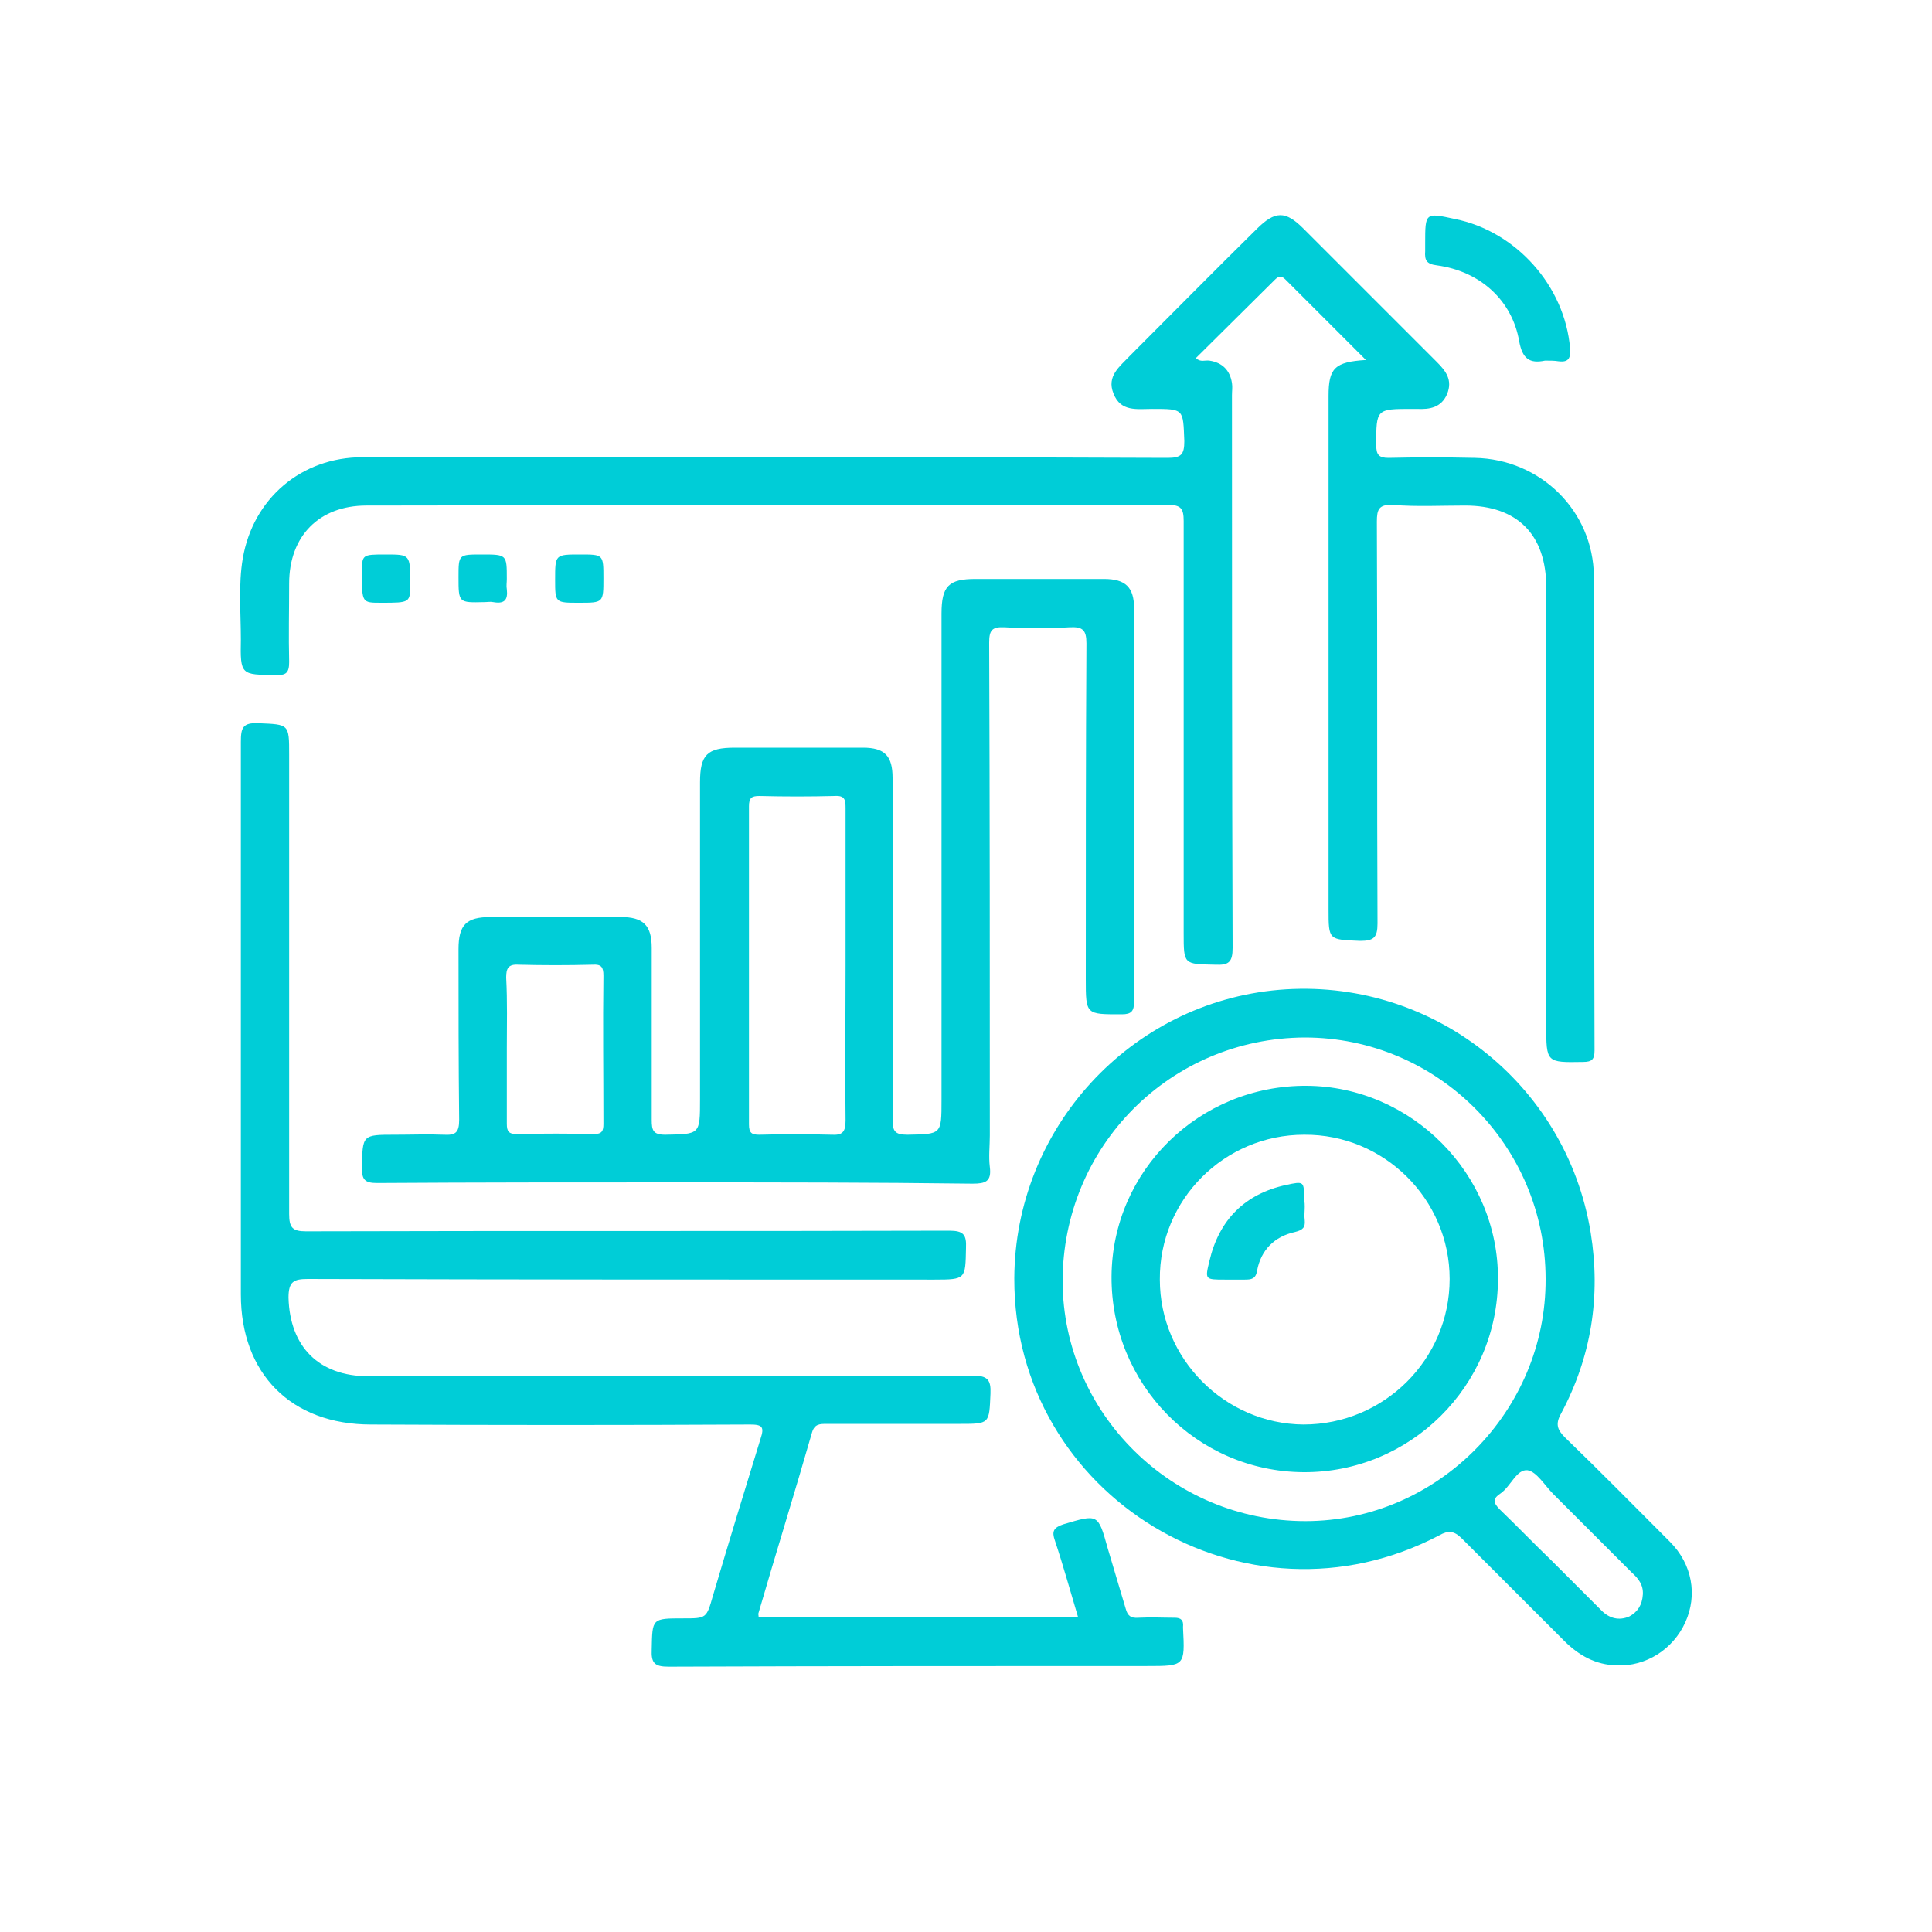
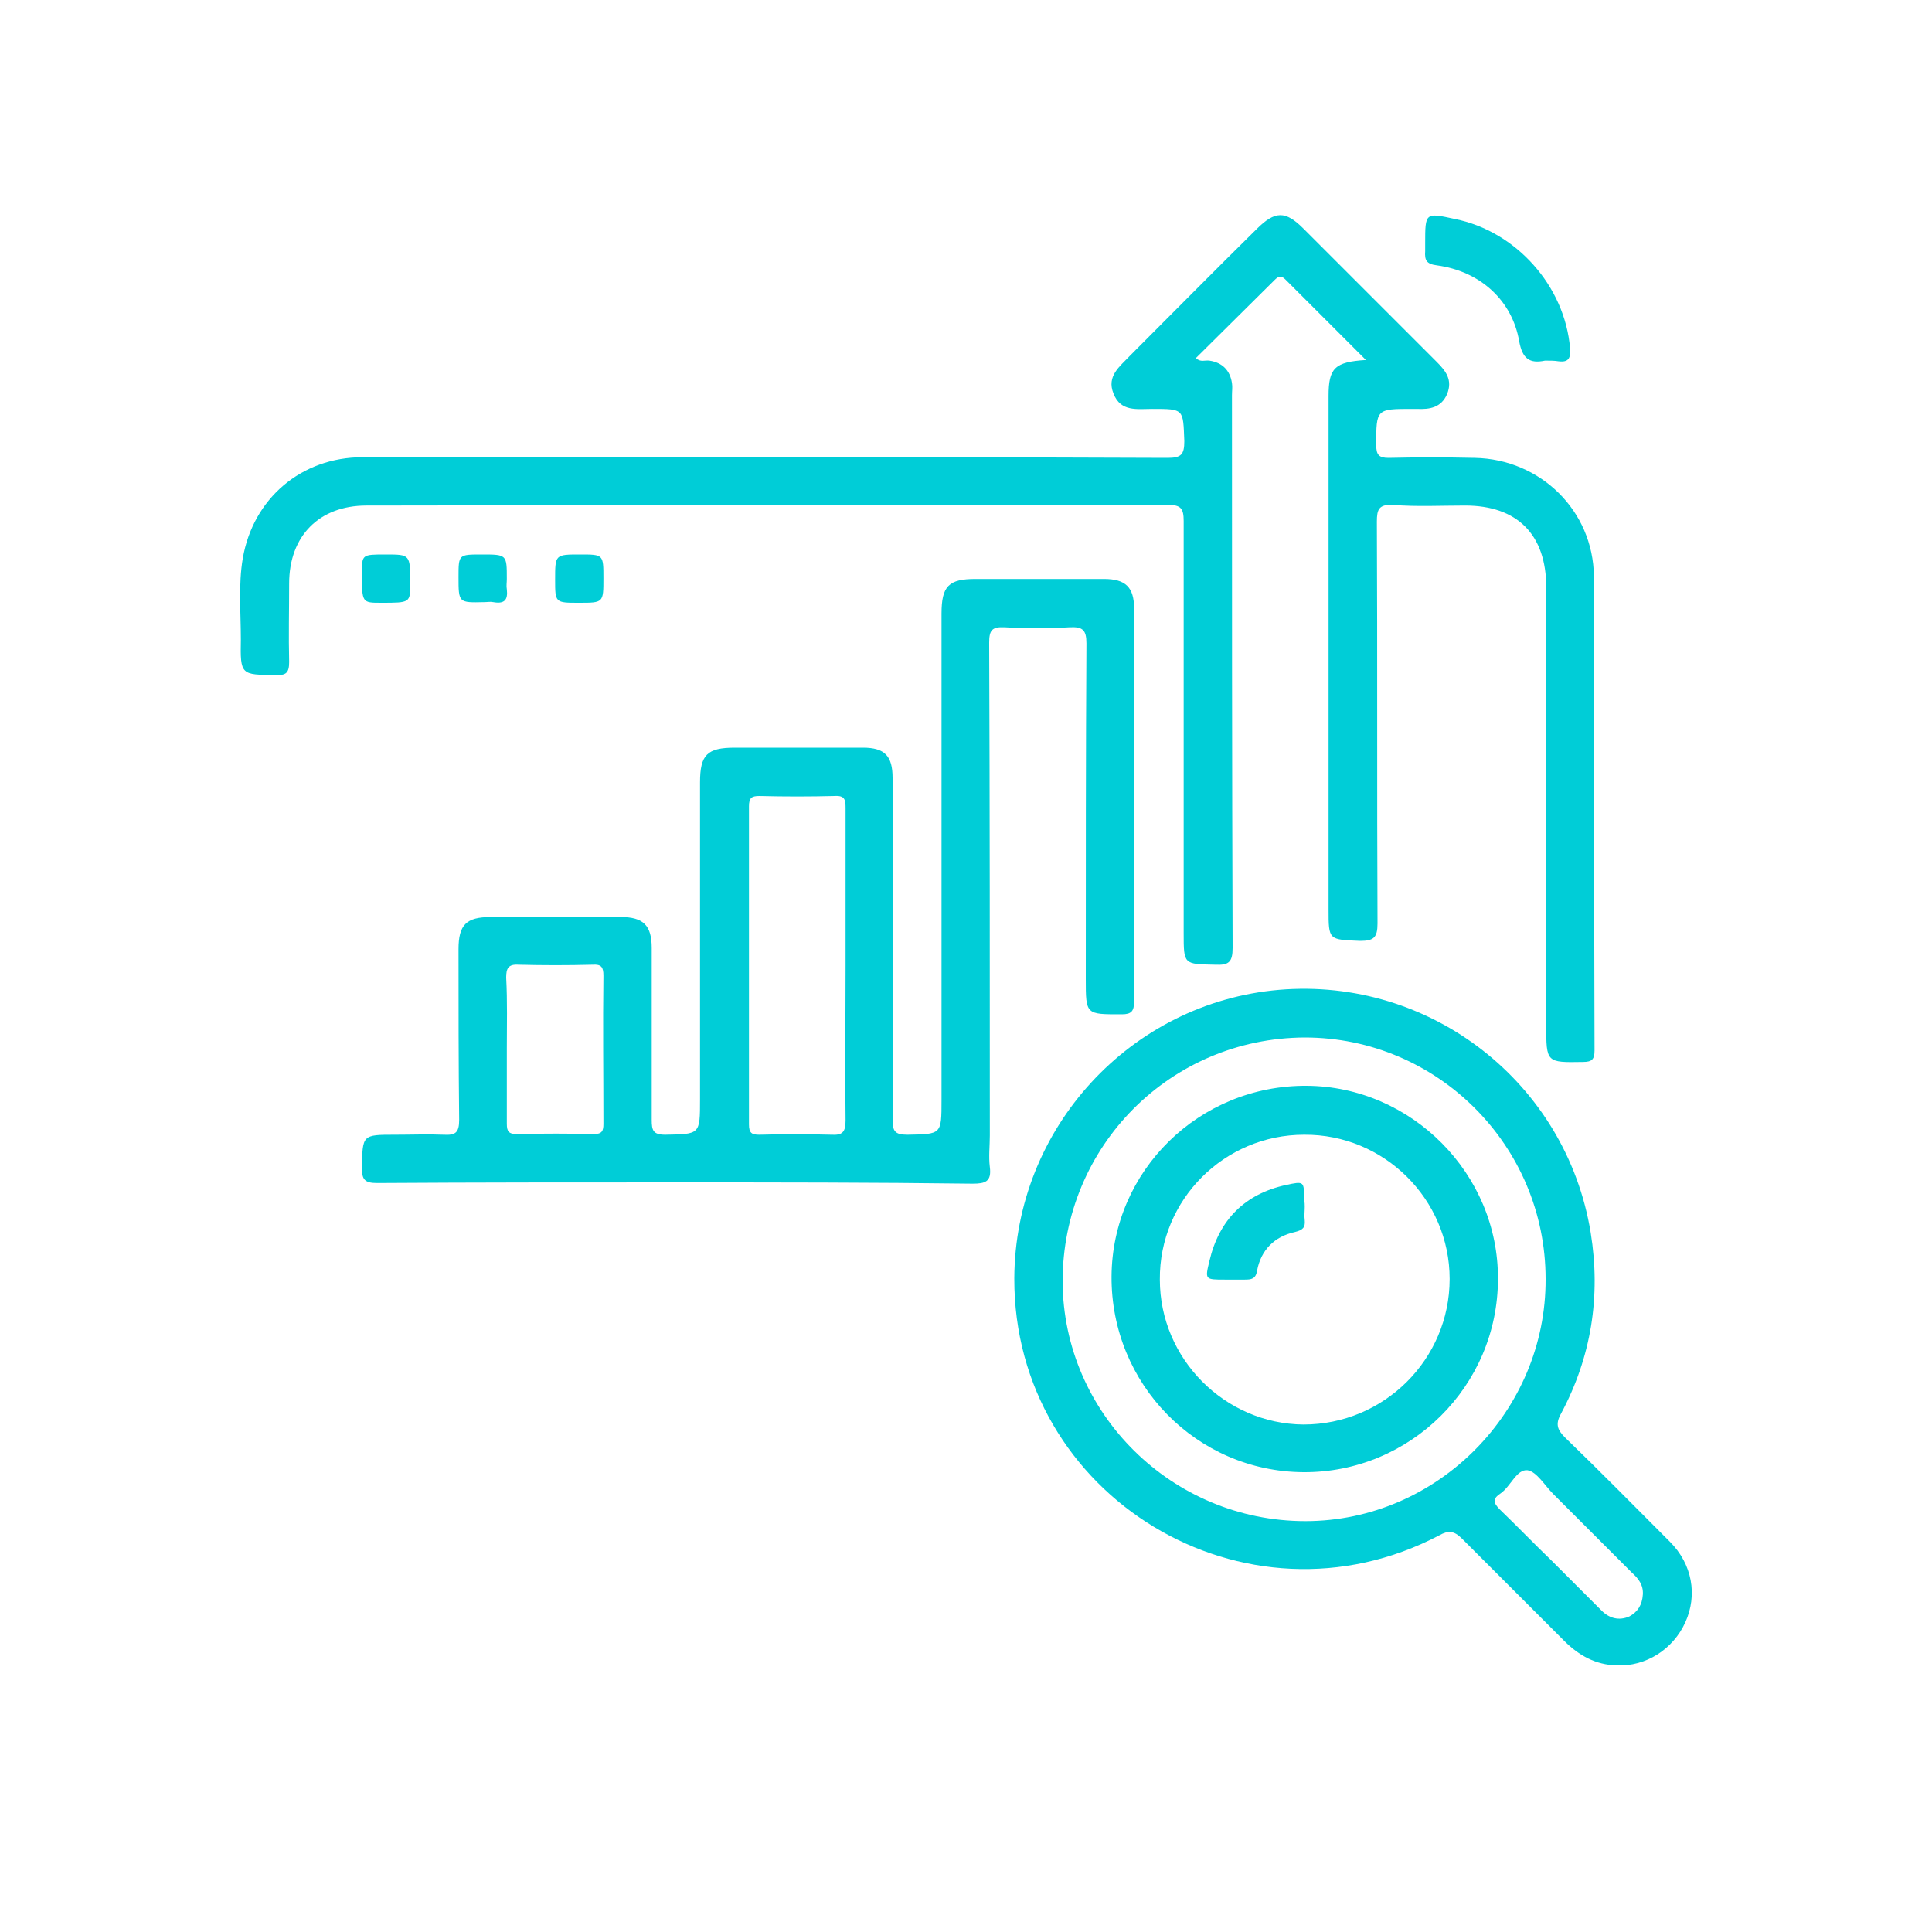
<svg xmlns="http://www.w3.org/2000/svg" id="Layer_1" x="0px" y="0px" viewBox="0 0 300 300" style="enable-background:new 0 0 300 300;" xml:space="preserve">
  <style type="text/css">	.st0{fill:#00CDD7;}</style>
  <g>
    <path class="st0" d="M212.1,55.9c-4.4-4.4-8.4-8.4-12.5-12.5c-0.7-0.7-1.1-0.5-1.7,0.1c-4,4-8.1,8-12.2,12.1  c0.7,0.7,1.4,0.3,2.1,0.4c2,0.3,3.2,1.5,3.5,3.5c0.1,0.6,0,1.2,0,1.9c0,28.6,0,57.2,0.1,85.8c0,2.2-0.6,2.7-2.7,2.6  c-4.9-0.1-4.9,0-4.9-4.9c0-21.3,0-42.7,0-64c0-1.9-0.4-2.5-2.4-2.5c-41.5,0.1-83,0-124.5,0.1c-7.3,0-12,4.7-12,12.1  c0,4.1-0.1,8.1,0,12.2c0,1.7-0.5,2.1-2.1,2c-5.4,0-5.5,0-5.4-5.5c0-4.2-0.4-8.5,0.3-12.6C39.3,77.4,46.8,71,56.3,71  c17.8-0.1,35.6,0,53.5,0c23.8,0,47.7,0,71.5,0.1c2.1,0,2.6-0.5,2.6-2.6c-0.2-5,0-5-5-5c-2.3,0-4.9,0.5-6-2.4  c-1.1-2.7,1-4.2,2.5-5.8c6.6-6.6,13.1-13.2,19.7-19.7c2.9-2.9,4.5-2.9,7.3-0.1c6.9,6.9,13.8,13.8,20.7,20.7c1.4,1.4,2.5,2.8,1.6,5  c-0.9,2.1-2.7,2.4-4.7,2.3c-0.2,0-0.5,0-0.7,0c-5.6,0-5.6,0-5.6,5.6c0,1.5,0.4,2,1.9,2c4.4-0.1,8.9-0.1,13.4,0  c10.2,0.2,18.4,8.2,18.5,18.4c0.1,24.5,0,49.1,0.1,73.6c0,1.4-0.4,1.8-1.8,1.8c-5.7,0.1-5.7,0.1-5.7-5.7c0-22.7,0-45.3,0-68  c0-8.2-4.5-12.7-12.6-12.7c-3.8,0-7.5,0.2-11.2-0.1c-2.2-0.1-2.5,0.7-2.5,2.6c0.1,20.8,0,41.6,0.1,62.4c0,2.2-0.6,2.7-2.7,2.7  c-4.9-0.2-4.9-0.1-4.9-4.9c0-26.6,0-53.2,0-79.7C206.3,57.2,207.2,56.2,212.1,55.9z" />
    <path class="st0" d="M104.9,183.6c-15.5,0-31,0-46.4,0.1c-1.9,0-2.3-0.6-2.3-2.3c0.1-5.2,0-5.2,5.2-5.2c2.5,0,5-0.1,7.5,0  c1.8,0.1,2.4-0.3,2.4-2.3c-0.1-8.8-0.1-17.7-0.1-26.5c0-3.8,1.2-5,5-5c6.7,0,13.4,0,20.2,0c3.5,0,4.8,1.3,4.8,4.8  c0,8.9,0,17.8,0,26.7c0,1.6,0.2,2.3,2.1,2.3c5.4-0.1,5.4,0,5.4-5.5c0-16.4,0-32.8,0-49.2c0-4.3,1.1-5.4,5.4-5.4  c6.6,0,13.3,0,19.9,0c3.4,0,4.6,1.3,4.6,4.7c0,17.7,0,35.3,0,53c0,1.8,0.3,2.4,2.3,2.4c5.3-0.1,5.3,0,5.3-5.4c0-25.2,0-50.3,0-75.5  c0-4.3,1.1-5.4,5.3-5.4c6.6,0,13.3,0,19.9,0c3.4,0,4.7,1.3,4.7,4.6c0,20.3,0,40.7,0,61c0,1.5-0.4,2-1.9,2c-5.6,0-5.6,0.1-5.6-5.5  c0-17.4,0-34.7,0.1-52.1c0-2.1-0.6-2.6-2.6-2.5c-3.4,0.2-6.7,0.2-10.1,0c-2-0.1-2.4,0.5-2.4,2.4c0.1,25.5,0.1,51,0.1,76.5  c0,1.6-0.2,3.3,0,4.9c0.3,2.3-0.7,2.6-2.7,2.6C135.7,183.6,120.3,183.6,104.9,183.6z M131.3,149.9c0-8.1,0-16.2,0-24.4  c0-1.3-0.1-2-1.7-1.9c-3.9,0.1-7.8,0.1-11.7,0c-1.2,0-1.6,0.3-1.6,1.6c0,16.5,0,33,0,49.4c0,1.3,0.4,1.6,1.6,1.6  c3.8-0.1,7.5-0.1,11.2,0c1.7,0.1,2.2-0.4,2.2-2.2C131.2,165.9,131.3,157.9,131.3,149.9z M78.7,162.8c0,3.9,0,7.8,0,11.7  c0,1.2,0.3,1.6,1.6,1.6c4-0.1,8-0.1,11.9,0c1.3,0,1.5-0.5,1.5-1.6c0-7.6-0.1-15.3,0-23c0-1.3-0.3-1.8-1.7-1.7  c-3.8,0.1-7.7,0.1-11.5,0c-1.6-0.1-1.9,0.6-1.9,2C78.8,155.5,78.7,159.2,78.7,162.8z" />
-     <path class="st0" d="M117.8,251.1c16.5,0,32.9,0,49.6,0c-1.2-4-2.3-8-3.6-11.9c-0.5-1.4-0.2-2,1.3-2.5c5.4-1.6,5.4-1.7,6.9,3.7  c0.9,3.1,1.9,6.3,2.8,9.4c0.3,1.1,0.8,1.5,2,1.4c1.9-0.1,3.8,0,5.6,0c1,0,1.4,0.4,1.3,1.4c0,0.1,0,0.2,0,0.2  c0.3,5.9,0.3,5.9-5.6,5.9c-24.8,0-49.6,0-74.3,0.1c-2.2,0-2.7-0.6-2.6-2.7c0.1-4.8,0-4.8,4.9-4.8c3.6,0,3.6,0,4.6-3.5  c2.4-8.1,4.9-16.3,7.4-24.4c0.6-1.8,0.3-2.2-1.6-2.2c-19.6,0.1-39.2,0.1-58.9,0c-12.4,0-20.2-7.9-20.2-20.2c0-28.6,0-57.2,0-85.8  c0-2.2,0.3-3,2.7-2.9c4.8,0.2,4.8,0.1,4.8,4.9c0,23.8,0,47.5,0,71.3c0,2.1,0.5,2.7,2.6,2.7c33.3-0.1,66.6,0,99.9-0.1  c2.2,0,2.7,0.6,2.6,2.7c-0.1,4.8,0,4.9-4.9,4.9c-32.4,0-64.9,0-97.3-0.1c-2.2,0-3,0.4-3,2.9c0.2,7.6,4.7,12.2,12.4,12.2  c31.3,0,62.5,0,93.8-0.1c2.3,0,2.9,0.6,2.8,2.8c-0.2,4.7-0.1,4.7-4.8,4.7c-6.9,0-13.8,0-20.6,0c-1.1,0-1.9,0-2.3,1.3  c-2.7,9.4-5.6,18.7-8.3,28C117.7,250.6,117.8,250.8,117.8,251.1z" />
    <path class="st0" d="M157.5,198.5c0.1-23.3,18-42.8,41.1-44.8c23.5-2,44.6,14.4,48.4,37.7c1.6,9.9,0.1,19.3-4.6,28.1  c-0.9,1.6-0.6,2.5,0.6,3.7c5.5,5.3,10.9,10.8,16.3,16.2c3.5,3.5,4.3,8.3,2.4,12.5c-1.9,4.2-6.1,6.9-10.7,6.7  c-3.2-0.1-5.8-1.5-8.1-3.8c-5.3-5.3-10.6-10.6-15.9-15.9c-1.2-1.2-2.1-1.3-3.5-0.5C193.4,254.2,157.4,232.4,157.5,198.5z   M202.6,161.1C181.7,161.2,165,178,165,199c0.1,20.5,17,37.2,37.7,37.2c20.5,0,37.4-17.1,37.3-37.6  C240,177.9,223.2,161.1,202.6,161.1z M255.1,247.6c0.1-1.5-0.7-2.5-1.7-3.4c-4.1-4.1-8.2-8.2-12.2-12.2c-1.3-1.3-2.6-3.5-4-3.7  c-1.7-0.2-2.6,2.5-4.2,3.6c-1.2,0.8-1.2,1.4-0.1,2.5c2.7,2.6,5.3,5.3,8,7.9c2.6,2.6,5.2,5.2,7.8,7.8c1.2,1.2,2.7,1.6,4.3,0.9  C254.3,250.3,255,249.2,255.1,247.6z" />
    <path class="st0" d="M240.1,56c-0.1,0-0.2,0-0.2,0c-2.4,0.5-3.5-0.3-4-3c-1.1-6.4-6.1-10.9-12.8-11.8c-1.6-0.2-1.9-0.8-1.8-2.2  c0-0.4,0-0.8,0-1.2c0-4.8,0-4.8,4.6-3.8c9.5,1.9,17.1,10.4,17.9,20.1c0.1,1.5-0.2,2.2-1.8,2C241.4,56,240.7,56,240.1,56z" />
    <path class="st0" d="M59.9,86.1c3.8,0,3.8,0,3.8,4.5c0,3,0,3-4.5,3c-3,0-3,0-3-4.6C56.2,86.1,56.2,86.1,59.9,86.1z" />
    <path class="st0" d="M71.2,89.6c0-3.5,0-3.5,3.6-3.5c3.9,0,3.9,0,3.9,3.8c0,0.6-0.1,1.1,0,1.6c0.2,1.7-0.4,2.3-2.1,2  c-0.5-0.1-0.9,0-1.4,0C71.2,93.6,71.2,93.6,71.2,89.6z" />
    <path class="st0" d="M90.1,86.1c3.6,0,3.6,0,3.6,3.7c0,3.8,0,3.8-3.8,3.8c-3.7,0-3.7,0-3.7-3.6C86.2,86.1,86.2,86.1,90.1,86.1z" />
    <path class="st0" d="M202.9,168.6c16.3,0.1,29.8,13.7,29.7,30c0,16.6-13.6,30.1-30.2,30s-29.9-13.7-29.8-30.4  C172.7,181.8,186.2,168.5,202.9,168.6z M180.1,198.7c0,12.3,10.1,22.4,22.3,22.5c12.5,0,22.7-10.1,22.7-22.6  c0-12.4-10.2-22.5-22.6-22.4C190.1,176.2,180,186.3,180.1,198.7z" />
    <path class="st0" d="M202.6,187.4c0,0.7-0.1,1.4,0,2.1c0.1,1.1-0.3,1.5-1.5,1.8c-3.2,0.7-5.3,2.8-5.9,6c-0.2,1.3-0.9,1.4-1.9,1.4  s-2,0-3.1,0c-3.1,0-3.1,0-2.4-2.9c1.5-6.4,5.5-10.4,11.9-11.8c2.8-0.6,2.8-0.6,2.8,2.3C202.6,186.7,202.6,187.1,202.6,187.4z" />
  </g>
</svg>